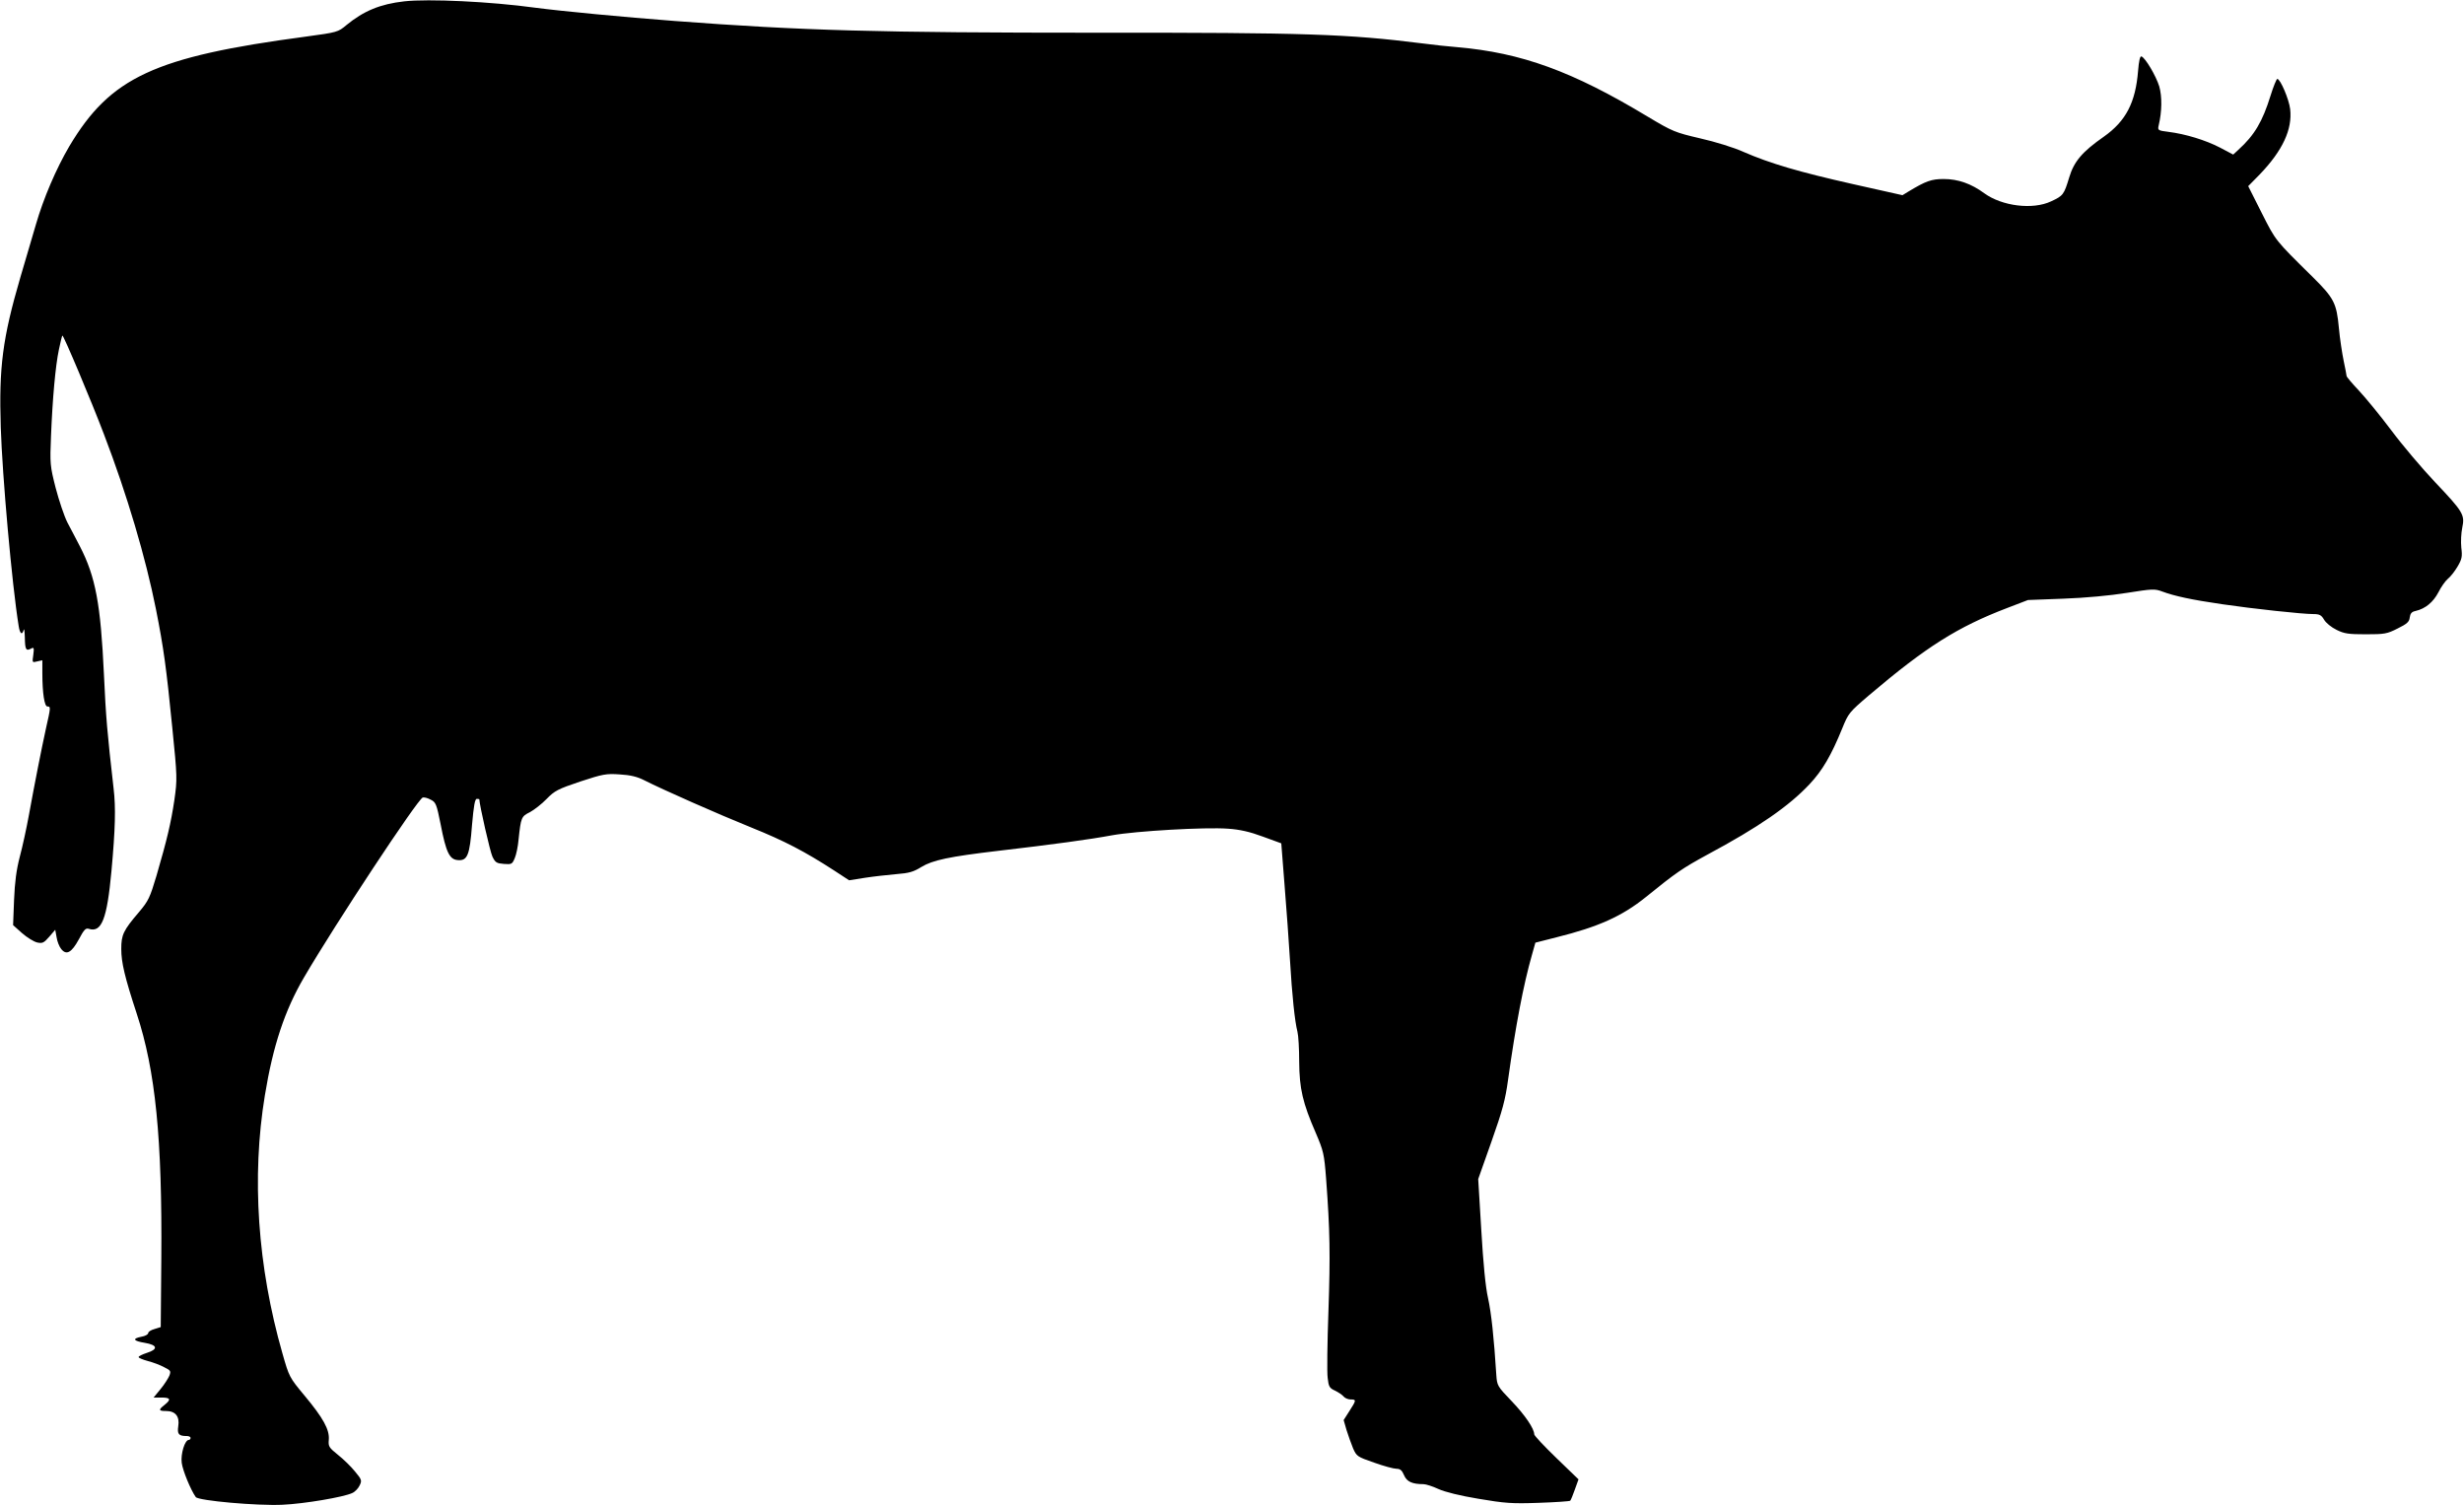
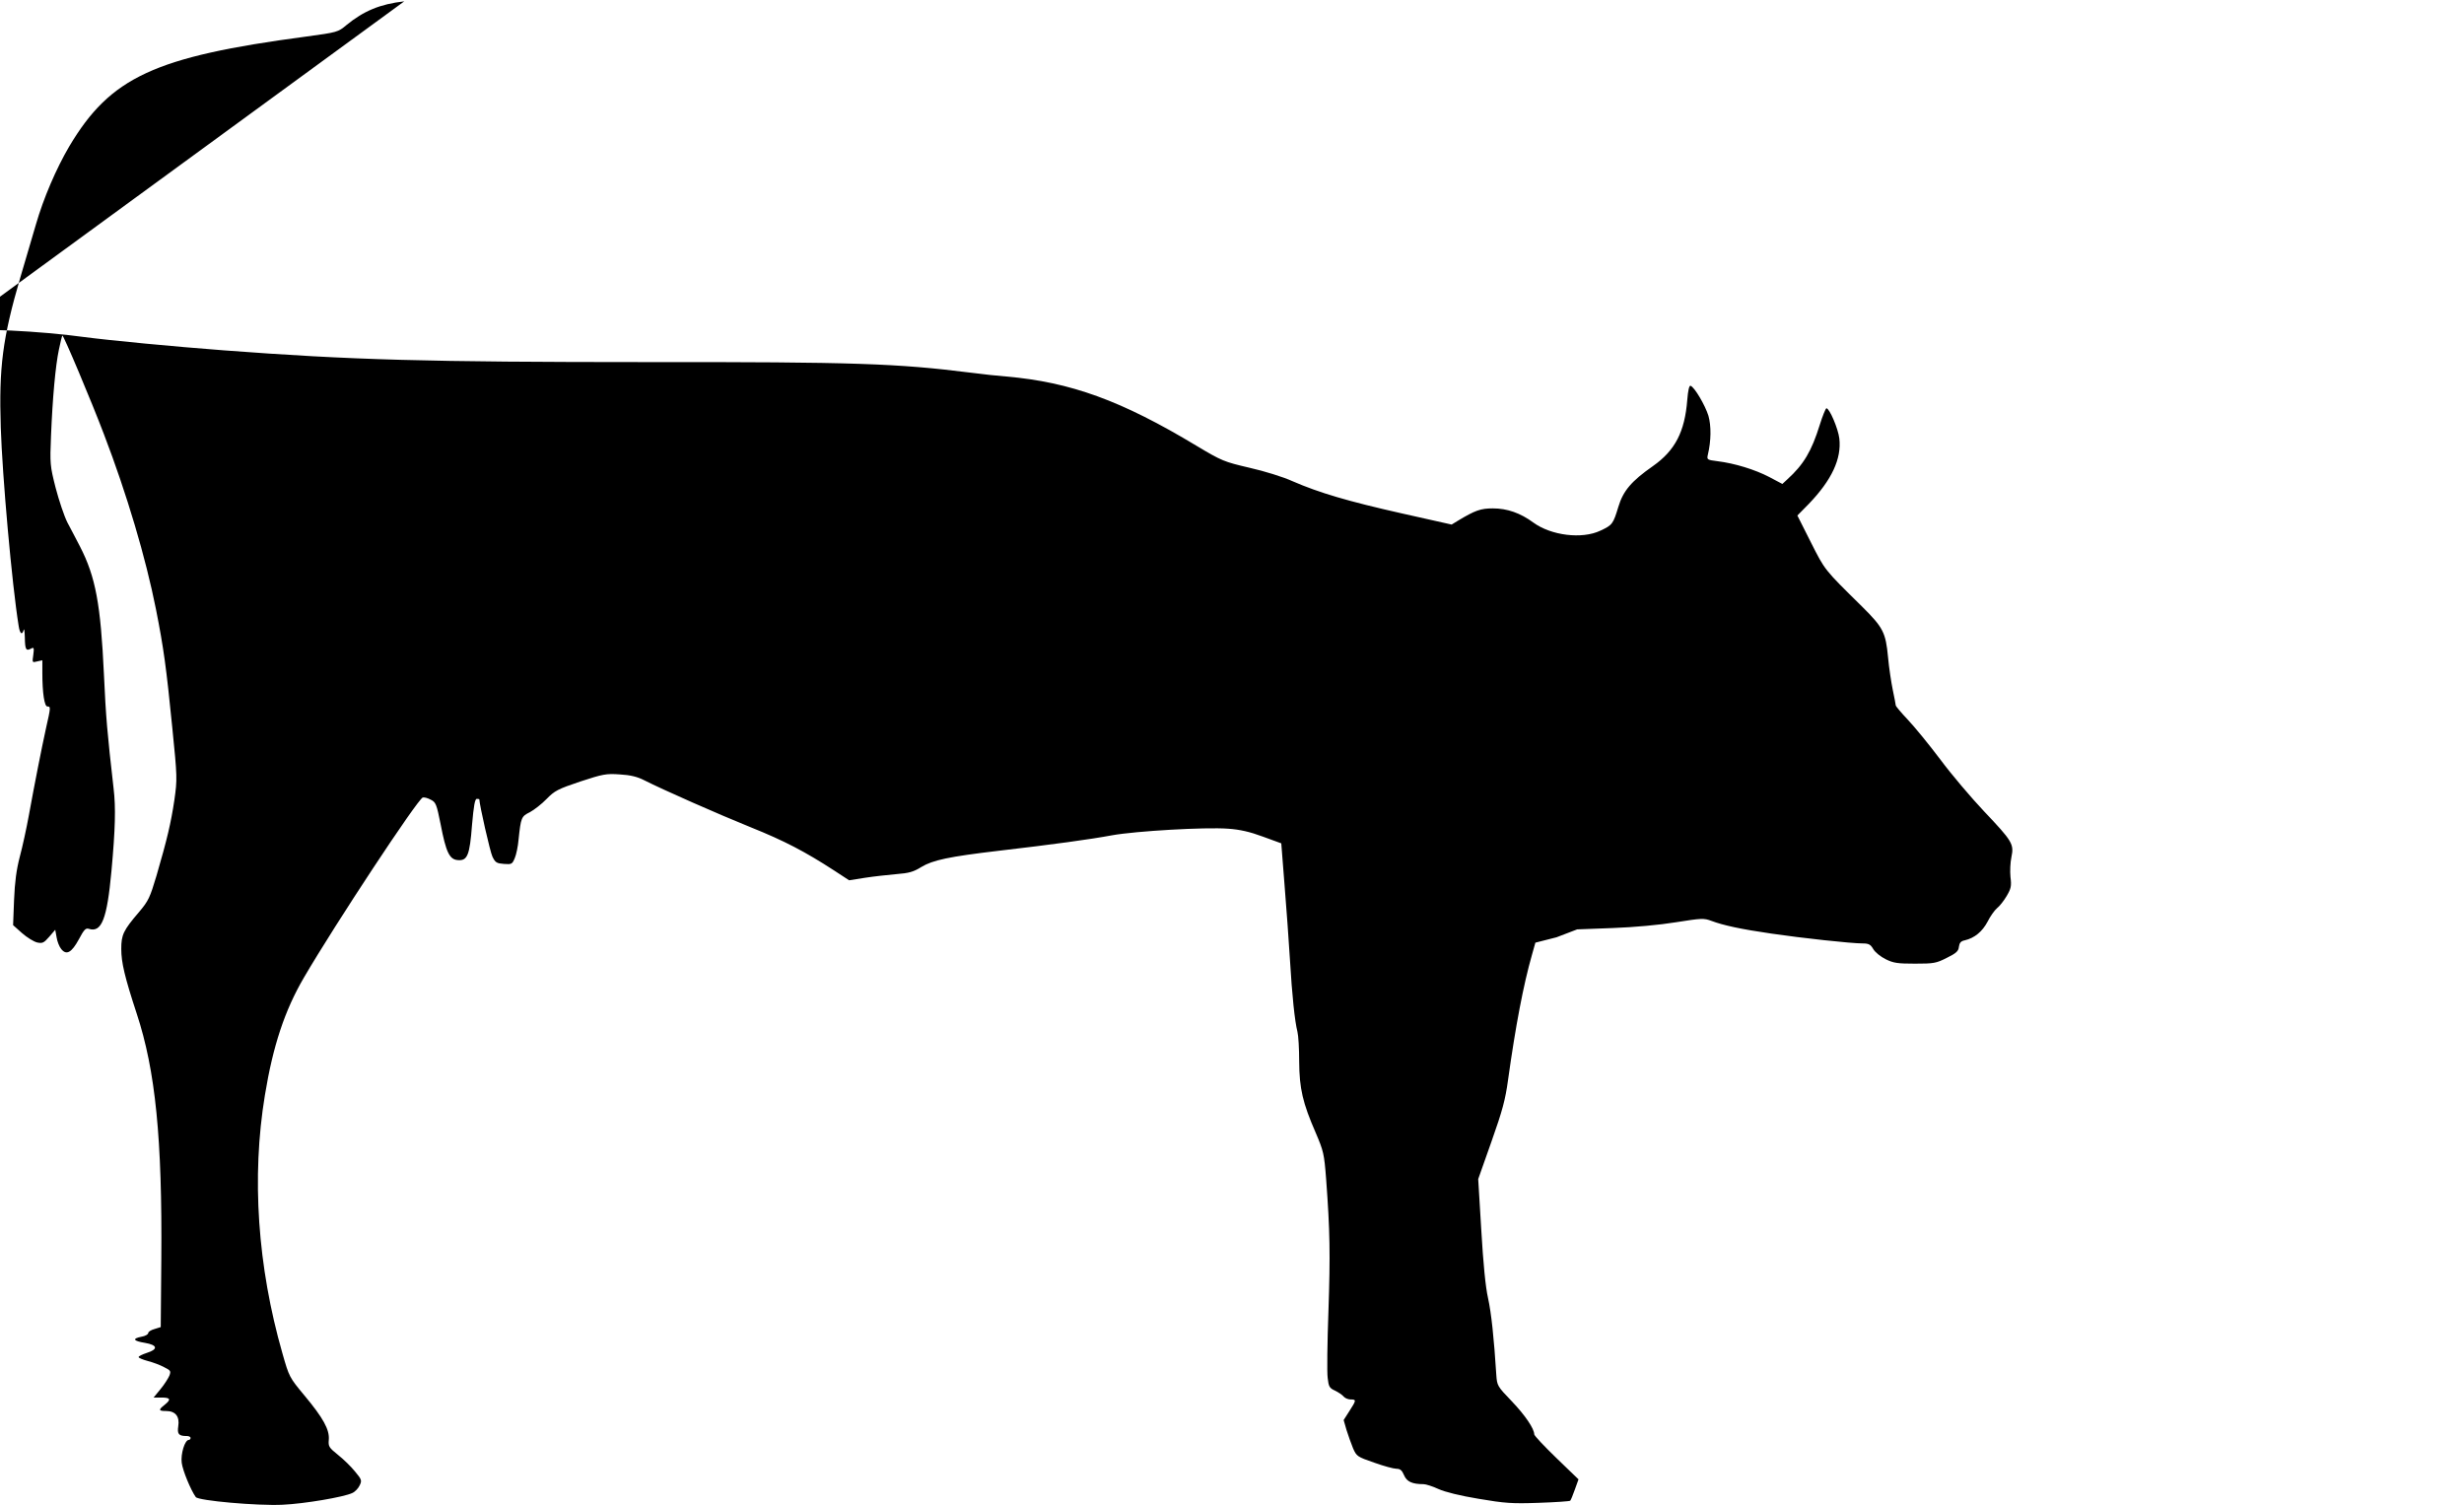
<svg xmlns="http://www.w3.org/2000/svg" version="1.0" width="1280pt" height="782pt" viewBox="0 0 1280 782" preserveAspectRatio="xMidYMid meet">
  <g transform="translate(0,782) scale(0.1,-0.1)" fill="hsla(49, 100%, 50%, 1)" stroke="none">
-     <path d="M2100 7813 c-125 -14 -211 -50 -300 -123 -44 -37 -48 -38 -210 -60 -789 -105 -1016 -211 -1230 -570 -68 -116 -134 -269 -174 -408 -19 -65 -55 -187 -80 -272 -93 -318 -112 -468 -102 -780 8 -252 58 -816 93 -1032 6 -40 18 -50 26 -20 3 9 5 -8 6 -39 1 -63 6 -72 31 -59 16 9 18 6 13 -32 -6 -40 -6 -41 20 -34 l27 6 0 -67 c0 -104 11 -173 26 -173 18 0 18 -3 -7 -113 -24 -110 -59 -287 -89 -452 -12 -66 -33 -163 -47 -215 -18 -69 -26 -131 -30 -226 l-5 -130 46 -41 c26 -23 62 -45 79 -49 28 -6 35 -2 63 30 l31 36 7 -39 c3 -21 14 -49 24 -61 27 -34 54 -19 92 51 26 49 35 59 51 54 67 -22 95 51 118 300 20 219 23 330 11 430 -33 289 -40 370 -50 590 -17 366 -43 508 -125 667 -18 34 -47 91 -65 124 -17 34 -44 115 -61 180 -29 114 -30 125 -24 269 8 197 23 364 41 449 8 39 16 71 18 73 5 5 152 -344 216 -513 120 -313 217 -642 270 -908 40 -202 54 -303 85 -616 26 -258 26 -268 11 -375 -18 -121 -38 -205 -93 -394 -34 -114 -42 -131 -90 -188 -83 -97 -93 -119 -93 -193 0 -70 18 -146 80 -335 98 -297 133 -651 128 -1275 l-3 -354 -32 -10 c-18 -5 -33 -14 -33 -21 0 -7 -16 -16 -35 -19 -50 -10 -43 -22 18 -32 65 -11 70 -33 10 -52 -24 -8 -43 -17 -43 -22 0 -4 21 -13 47 -20 27 -7 65 -21 85 -32 34 -17 37 -20 28 -44 -6 -14 -26 -46 -46 -70 l-36 -44 41 0 c47 0 51 -10 16 -38 -33 -26 -32 -32 8 -32 49 0 71 -29 63 -79 -6 -41 2 -51 45 -51 10 0 19 -4 19 -10 0 -5 -4 -10 -9 -10 -21 0 -43 -73 -37 -119 5 -40 47 -142 73 -178 14 -19 319 -46 450 -40 114 5 319 40 363 61 14 6 31 24 38 39 13 26 11 31 -24 73 -20 25 -60 64 -88 86 -47 38 -51 44 -48 78 5 53 -30 115 -126 230 -79 95 -80 97 -115 220 -129 451 -161 915 -91 1340 42 257 103 441 203 612 163 279 589 924 617 935 7 2 25 -2 41 -11 27 -13 31 -23 52 -128 28 -146 46 -182 88 -186 51 -5 63 24 75 182 9 101 15 136 25 136 7 0 13 -1 13 -2 1 -31 56 -273 68 -298 15 -31 22 -35 60 -38 40 -3 43 -1 56 30 8 18 17 62 20 98 12 113 14 119 59 141 22 12 61 42 87 69 41 42 58 51 174 90 119 39 135 42 206 37 54 -3 91 -12 126 -30 101 -51 384 -176 555 -245 174 -70 281 -126 432 -224 l78 -51 82 13 c45 7 118 15 163 19 66 5 90 12 130 37 59 36 145 54 399 84 284 33 481 60 593 81 124 22 482 43 602 34 60 -4 113 -16 180 -41 l96 -35 17 -217 c10 -119 22 -293 28 -387 11 -186 25 -320 39 -375 5 -19 9 -89 9 -155 1 -140 18 -214 86 -370 40 -94 44 -108 54 -240 20 -270 22 -392 12 -686 -6 -163 -8 -319 -4 -347 5 -45 9 -53 38 -66 18 -9 38 -22 45 -31 7 -8 23 -15 36 -15 31 0 30 -4 -6 -60 l-30 -47 15 -52 c9 -28 24 -71 34 -95 18 -41 22 -44 109 -74 50 -18 102 -32 116 -32 20 0 29 -8 40 -34 14 -33 42 -46 101 -46 12 0 47 -11 77 -25 35 -16 113 -35 209 -51 136 -23 173 -26 312 -21 87 3 161 8 164 11 3 3 14 29 24 58 l19 53 -115 111 c-63 61 -115 116 -115 123 0 29 -47 99 -117 172 -75 78 -76 81 -80 137 -12 191 -26 322 -43 399 -13 57 -25 181 -35 353 l-16 265 69 195 c57 161 72 217 86 320 39 280 80 495 124 649 l18 64 110 28 c217 54 340 109 464 209 158 128 189 149 319 220 267 143 424 252 531 366 67 71 113 150 170 290 32 79 36 84 139 172 298 253 460 355 719 454 l107 41 185 7 c111 4 242 16 328 30 133 21 145 22 185 7 61 -23 153 -43 312 -66 156 -23 414 -51 473 -51 31 0 41 -5 55 -29 9 -16 38 -40 65 -53 40 -20 62 -23 152 -23 97 0 110 2 165 30 49 24 61 35 63 57 3 21 10 30 30 34 52 12 92 46 119 97 14 28 36 59 49 70 13 10 36 39 50 63 23 39 26 52 20 99 -3 30 -1 76 5 104 14 67 5 82 -142 237 -67 71 -169 191 -227 269 -58 77 -134 170 -169 207 -34 36 -63 70 -63 75 0 4 -7 40 -15 78 -8 39 -20 116 -25 172 -12 128 -25 154 -135 263 -199 196 -192 188 -266 334 l-70 139 60 61 c119 124 170 234 158 339 -6 51 -51 157 -67 157 -4 0 -20 -39 -35 -87 -42 -135 -83 -205 -168 -282 l-26 -24 -68 36 c-75 39 -180 71 -268 82 -55 7 -57 8 -51 34 17 71 18 149 3 202 -17 55 -73 150 -93 156 -7 2 -13 -24 -17 -74 -13 -165 -63 -262 -178 -343 -113 -79 -155 -129 -180 -212 -27 -89 -31 -95 -94 -124 -95 -45 -255 -25 -347 42 -68 50 -136 74 -211 74 -63 0 -92 -10 -183 -65 l-31 -19 -259 58 c-280 63 -429 107 -567 167 -48 22 -148 53 -224 70 -132 31 -143 35 -275 114 -390 235 -654 331 -988 360 -41 3 -124 12 -185 20 -382 48 -604 56 -1676 55 -1151 0 -1543 11 -2204 61 -263 20 -588 51 -725 69 -233 32 -555 47 -680 33z" />
+     <path d="M2100 7813 c-125 -14 -211 -50 -300 -123 -44 -37 -48 -38 -210 -60 -789 -105 -1016 -211 -1230 -570 -68 -116 -134 -269 -174 -408 -19 -65 -55 -187 -80 -272 -93 -318 -112 -468 -102 -780 8 -252 58 -816 93 -1032 6 -40 18 -50 26 -20 3 9 5 -8 6 -39 1 -63 6 -72 31 -59 16 9 18 6 13 -32 -6 -40 -6 -41 20 -34 l27 6 0 -67 c0 -104 11 -173 26 -173 18 0 18 -3 -7 -113 -24 -110 -59 -287 -89 -452 -12 -66 -33 -163 -47 -215 -18 -69 -26 -131 -30 -226 l-5 -130 46 -41 c26 -23 62 -45 79 -49 28 -6 35 -2 63 30 l31 36 7 -39 c3 -21 14 -49 24 -61 27 -34 54 -19 92 51 26 49 35 59 51 54 67 -22 95 51 118 300 20 219 23 330 11 430 -33 289 -40 370 -50 590 -17 366 -43 508 -125 667 -18 34 -47 91 -65 124 -17 34 -44 115 -61 180 -29 114 -30 125 -24 269 8 197 23 364 41 449 8 39 16 71 18 73 5 5 152 -344 216 -513 120 -313 217 -642 270 -908 40 -202 54 -303 85 -616 26 -258 26 -268 11 -375 -18 -121 -38 -205 -93 -394 -34 -114 -42 -131 -90 -188 -83 -97 -93 -119 -93 -193 0 -70 18 -146 80 -335 98 -297 133 -651 128 -1275 l-3 -354 -32 -10 c-18 -5 -33 -14 -33 -21 0 -7 -16 -16 -35 -19 -50 -10 -43 -22 18 -32 65 -11 70 -33 10 -52 -24 -8 -43 -17 -43 -22 0 -4 21 -13 47 -20 27 -7 65 -21 85 -32 34 -17 37 -20 28 -44 -6 -14 -26 -46 -46 -70 l-36 -44 41 0 c47 0 51 -10 16 -38 -33 -26 -32 -32 8 -32 49 0 71 -29 63 -79 -6 -41 2 -51 45 -51 10 0 19 -4 19 -10 0 -5 -4 -10 -9 -10 -21 0 -43 -73 -37 -119 5 -40 47 -142 73 -178 14 -19 319 -46 450 -40 114 5 319 40 363 61 14 6 31 24 38 39 13 26 11 31 -24 73 -20 25 -60 64 -88 86 -47 38 -51 44 -48 78 5 53 -30 115 -126 230 -79 95 -80 97 -115 220 -129 451 -161 915 -91 1340 42 257 103 441 203 612 163 279 589 924 617 935 7 2 25 -2 41 -11 27 -13 31 -23 52 -128 28 -146 46 -182 88 -186 51 -5 63 24 75 182 9 101 15 136 25 136 7 0 13 -1 13 -2 1 -31 56 -273 68 -298 15 -31 22 -35 60 -38 40 -3 43 -1 56 30 8 18 17 62 20 98 12 113 14 119 59 141 22 12 61 42 87 69 41 42 58 51 174 90 119 39 135 42 206 37 54 -3 91 -12 126 -30 101 -51 384 -176 555 -245 174 -70 281 -126 432 -224 l78 -51 82 13 c45 7 118 15 163 19 66 5 90 12 130 37 59 36 145 54 399 84 284 33 481 60 593 81 124 22 482 43 602 34 60 -4 113 -16 180 -41 l96 -35 17 -217 c10 -119 22 -293 28 -387 11 -186 25 -320 39 -375 5 -19 9 -89 9 -155 1 -140 18 -214 86 -370 40 -94 44 -108 54 -240 20 -270 22 -392 12 -686 -6 -163 -8 -319 -4 -347 5 -45 9 -53 38 -66 18 -9 38 -22 45 -31 7 -8 23 -15 36 -15 31 0 30 -4 -6 -60 l-30 -47 15 -52 c9 -28 24 -71 34 -95 18 -41 22 -44 109 -74 50 -18 102 -32 116 -32 20 0 29 -8 40 -34 14 -33 42 -46 101 -46 12 0 47 -11 77 -25 35 -16 113 -35 209 -51 136 -23 173 -26 312 -21 87 3 161 8 164 11 3 3 14 29 24 58 l19 53 -115 111 c-63 61 -115 116 -115 123 0 29 -47 99 -117 172 -75 78 -76 81 -80 137 -12 191 -26 322 -43 399 -13 57 -25 181 -35 353 l-16 265 69 195 c57 161 72 217 86 320 39 280 80 495 124 649 l18 64 110 28 l107 41 185 7 c111 4 242 16 328 30 133 21 145 22 185 7 61 -23 153 -43 312 -66 156 -23 414 -51 473 -51 31 0 41 -5 55 -29 9 -16 38 -40 65 -53 40 -20 62 -23 152 -23 97 0 110 2 165 30 49 24 61 35 63 57 3 21 10 30 30 34 52 12 92 46 119 97 14 28 36 59 49 70 13 10 36 39 50 63 23 39 26 52 20 99 -3 30 -1 76 5 104 14 67 5 82 -142 237 -67 71 -169 191 -227 269 -58 77 -134 170 -169 207 -34 36 -63 70 -63 75 0 4 -7 40 -15 78 -8 39 -20 116 -25 172 -12 128 -25 154 -135 263 -199 196 -192 188 -266 334 l-70 139 60 61 c119 124 170 234 158 339 -6 51 -51 157 -67 157 -4 0 -20 -39 -35 -87 -42 -135 -83 -205 -168 -282 l-26 -24 -68 36 c-75 39 -180 71 -268 82 -55 7 -57 8 -51 34 17 71 18 149 3 202 -17 55 -73 150 -93 156 -7 2 -13 -24 -17 -74 -13 -165 -63 -262 -178 -343 -113 -79 -155 -129 -180 -212 -27 -89 -31 -95 -94 -124 -95 -45 -255 -25 -347 42 -68 50 -136 74 -211 74 -63 0 -92 -10 -183 -65 l-31 -19 -259 58 c-280 63 -429 107 -567 167 -48 22 -148 53 -224 70 -132 31 -143 35 -275 114 -390 235 -654 331 -988 360 -41 3 -124 12 -185 20 -382 48 -604 56 -1676 55 -1151 0 -1543 11 -2204 61 -263 20 -588 51 -725 69 -233 32 -555 47 -680 33z" />
  </g>
</svg>